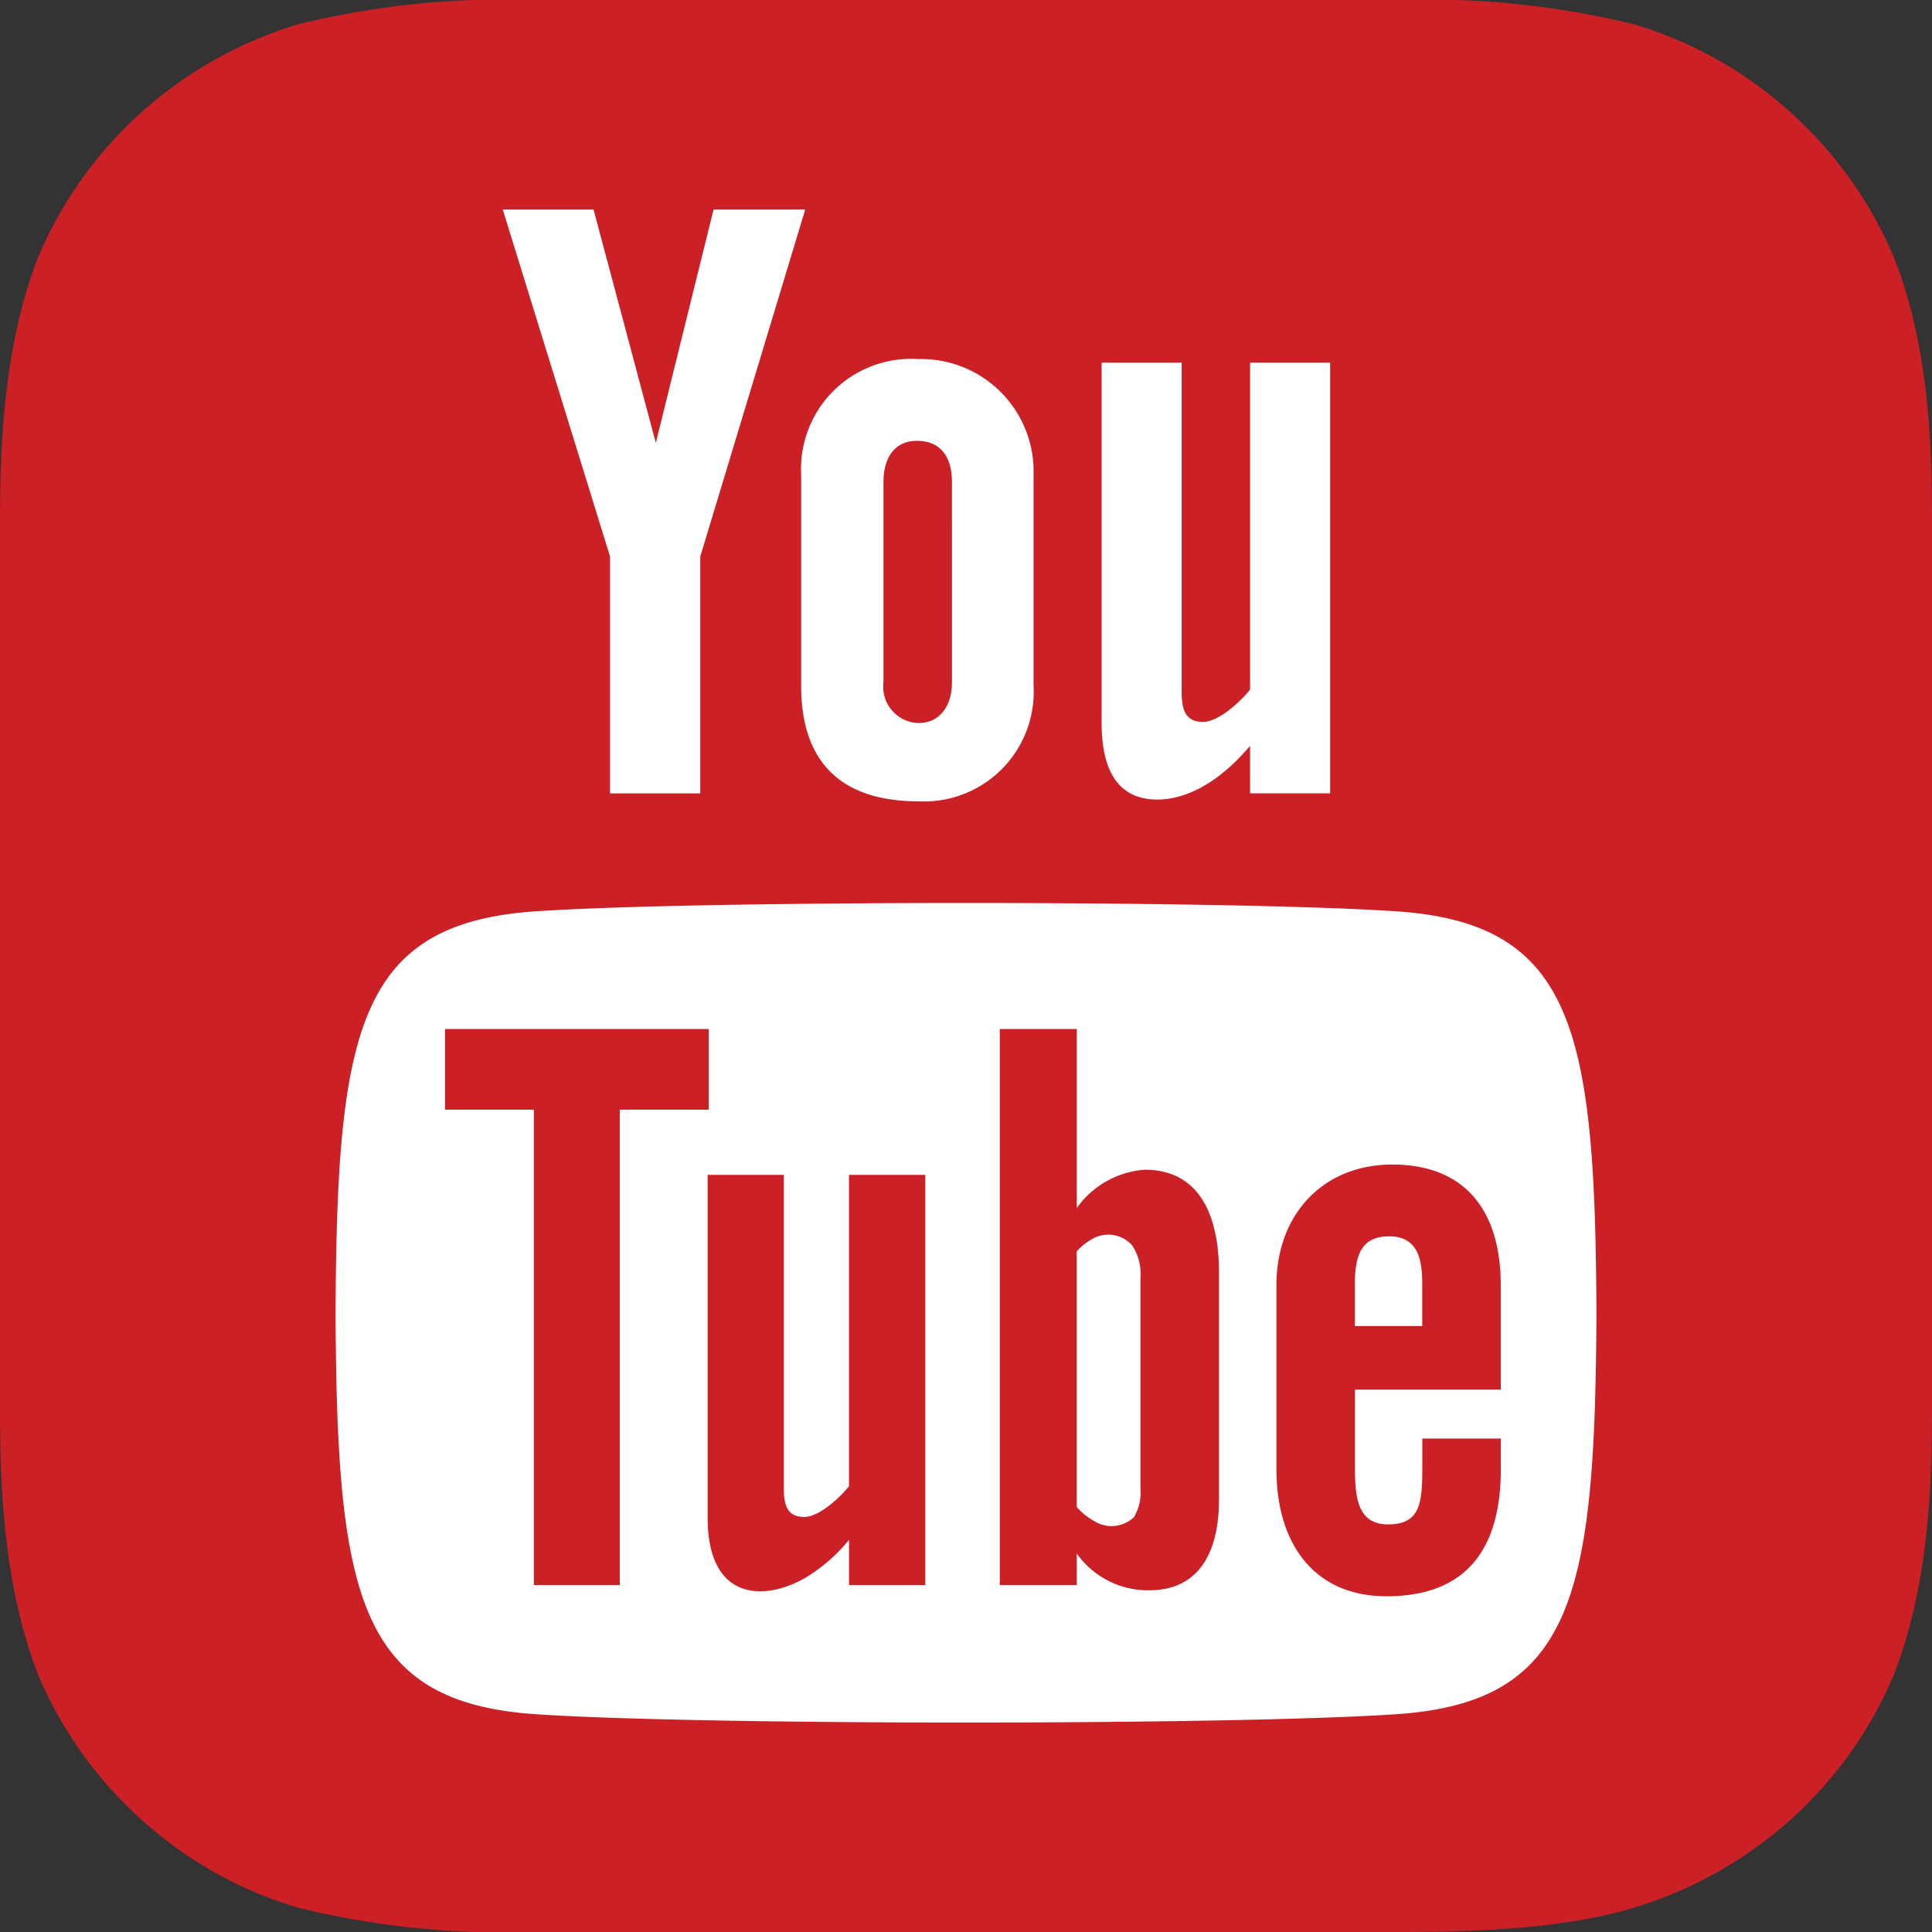
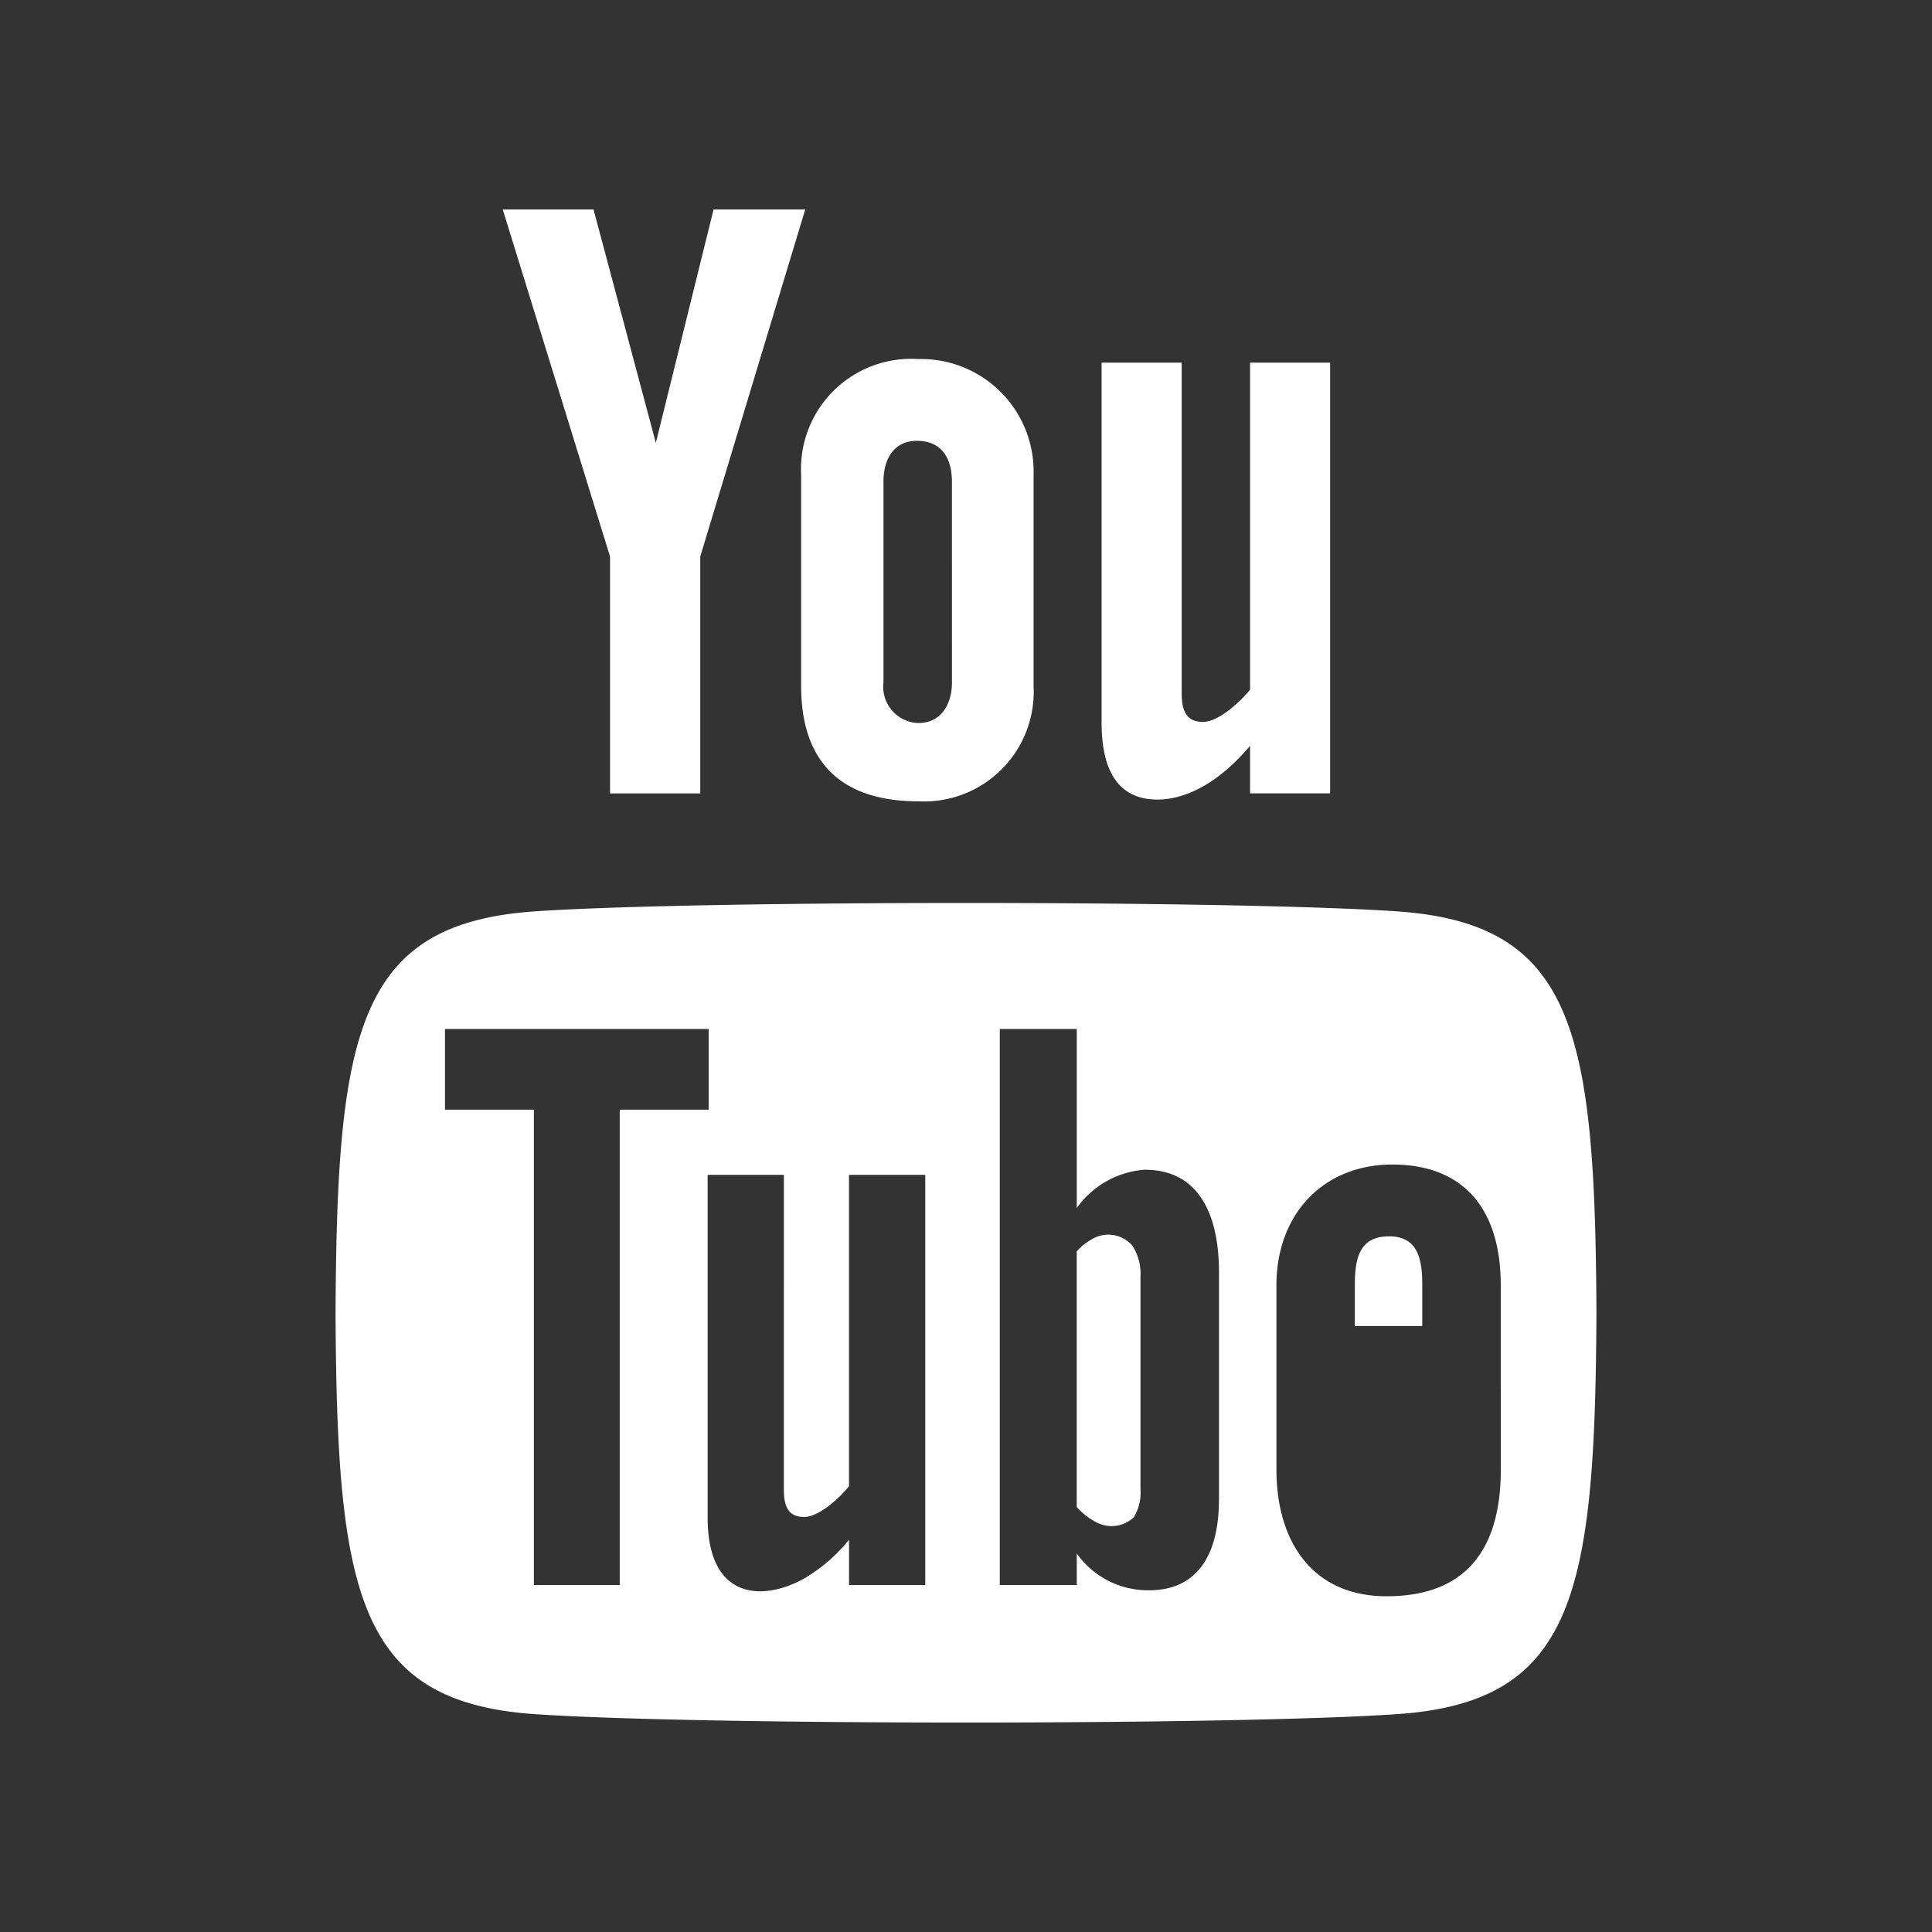
<svg xmlns="http://www.w3.org/2000/svg" width="110" height="110" viewBox="0 0 110 110">
  <rect x="0" y="0" width="110" height="110" fill="#333333" stroke="none" />
  <defs>
    <style>.cls-1{fill:#cb2026;fill-rule:evenodd;}.cls-2{fill:#fff;}</style>
  </defs>
  <g id="Layer_2" data-name="Layer 2">
-     <path class="cls-1" d="M107.837,95.333a23.178,23.178,0,0,1-7.04,9.24,23.543,23.543,0,0,1-7.737,4.033C89.54,109.67,85.177,110,79.75,110H30.25a48.862,48.862,0,0,1-13.31-1.393,22.874,22.874,0,0,1-7.737-4.033,23.272,23.272,0,0,1-7.04-9.24C.037,89.87,0,83.673,0,79.75H0V30.25H0c0-3.923.037-10.12,2.163-15.583a23.178,23.178,0,0,1,7.04-9.24A23.543,23.543,0,0,1,16.94,1.393,48.862,48.862,0,0,1,30.25,0h49.5A48.862,48.862,0,0,1,93.06,1.393a22.874,22.874,0,0,1,7.737,4.033,23.273,23.273,0,0,1,7.04,9.24C110,20.13,110,26.363,110,30.25v49.5C110,83.673,109.963,89.87,107.837,95.333Z" />
-     <path class="cls-2" d="M28.624,11.926h5.169L37.34,25.215l3.288-13.289h5.219L39.87,31.686V45.172H34.733V31.686Zm23.669,8.518a6.274,6.274,0,0,0-6.68,6.587V39.052c0,4.322,2.258,6.572,6.68,6.572a6.245,6.245,0,0,0,6.554-6.572V27.031A6.403,6.403,0,0,0,52.294,20.444ZM54.2,38.848c0,1.335-.682,2.319-1.91,2.319a2.067,2.067,0,0,1-1.989-2.319V27.436c0-1.343.617-2.337,1.899-2.337,1.4,0,1.999.966,1.999,2.337ZM71.174,20.649V39.264c-.556.696-1.795,1.838-2.681,1.838-.973,0-1.213-.668-1.213-1.651V20.649H62.721V41.145c0,2.423.739,4.379,3.184,4.379,1.378,0,3.295-.718,5.269-3.062v2.707h4.559v-24.52Zm7.908,49.744c-1.608,0-1.942,1.131-1.942,2.739v2.365h3.837v-2.369C80.981,71.548,80.647,70.392,79.082,70.392Zm-16.881.144a3.33,3.33,0,0,0-.897.711V85.802a3.809,3.809,0,0,0,1.03.822,1.847,1.847,0,0,0,2.222-.24,2.69,2.69,0,0,0,.377-1.612V72.715a2.942,2.942,0,0,0-.463-1.795A1.809,1.809,0,0,0,62.201,70.536ZM79.527,51.888c-9.347-.635-39.722-.635-49.054,0C20.372,52.578,19.18,58.68,19.105,74.743c.075,16.035,1.256,22.165,11.368,22.855,9.333.635,39.707.635,49.054,0,10.101-.689,11.293-6.795,11.368-22.855C90.82,58.708,89.639,52.578,79.527,51.888ZM35.29,90.246H30.397V63.181H25.336V58.586H40.348V63.181H35.286V90.246Zm17.395,0H48.341V87.669A9.494,9.494,0,0,1,45.843,89.84c-2.34,1.343-5.553,1.31-5.553-3.428v-19.52h4.34V84.797c0,.94.226,1.572,1.156,1.572.847,0,2.025-1.088,2.552-1.748V66.892h4.343V90.246Zm16.716-4.839c0,2.89-1.081,5.137-3.97,5.137a4.963,4.963,0,0,1-4.124-2.093V90.246H56.924v-31.66h4.383V68.781a5.211,5.211,0,0,1,3.862-2.182c3.18,0,4.236,2.689,4.236,5.854V85.407ZM85.45,79.118H77.144v4.408c0,1.752.151,3.267,1.895,3.267,1.834,0,1.942-1.235,1.942-3.267V81.904H85.45v1.755c0,4.498-1.931,7.226-6.508,7.226-4.146,0-6.267-3.022-6.267-7.226V73.174c0-4.053,2.678-6.87,6.594-6.87,4.167,0,6.178,2.649,6.178,6.87v5.944Z" />
+     <path class="cls-2" d="M28.624,11.926h5.169L37.34,25.215l3.288-13.289h5.219L39.87,31.686V45.172H34.733V31.686Zm23.669,8.518a6.274,6.274,0,0,0-6.68,6.587V39.052c0,4.322,2.258,6.572,6.68,6.572a6.245,6.245,0,0,0,6.554-6.572V27.031A6.403,6.403,0,0,0,52.294,20.444ZM54.2,38.848c0,1.335-.682,2.319-1.91,2.319a2.067,2.067,0,0,1-1.989-2.319V27.436c0-1.343.617-2.337,1.899-2.337,1.4,0,1.999.966,1.999,2.337ZM71.174,20.649V39.264c-.556.696-1.795,1.838-2.681,1.838-.973,0-1.213-.668-1.213-1.651V20.649H62.721V41.145c0,2.423.739,4.379,3.184,4.379,1.378,0,3.295-.718,5.269-3.062v2.707h4.559v-24.52Zm7.908,49.744c-1.608,0-1.942,1.131-1.942,2.739v2.365h3.837v-2.369C80.981,71.548,80.647,70.392,79.082,70.392Zm-16.881.144a3.33,3.33,0,0,0-.897.711V85.802a3.809,3.809,0,0,0,1.03.822,1.847,1.847,0,0,0,2.222-.24,2.69,2.69,0,0,0,.377-1.612V72.715a2.942,2.942,0,0,0-.463-1.795A1.809,1.809,0,0,0,62.201,70.536ZM79.527,51.888c-9.347-.635-39.722-.635-49.054,0C20.372,52.578,19.18,58.68,19.105,74.743c.075,16.035,1.256,22.165,11.368,22.855,9.333.635,39.707.635,49.054,0,10.101-.689,11.293-6.795,11.368-22.855C90.82,58.708,89.639,52.578,79.527,51.888ZM35.29,90.246H30.397V63.181H25.336V58.586H40.348V63.181H35.286V90.246Zm17.395,0H48.341V87.669A9.494,9.494,0,0,1,45.843,89.84c-2.34,1.343-5.553,1.31-5.553-3.428v-19.52h4.34V84.797c0,.94.226,1.572,1.156,1.572.847,0,2.025-1.088,2.552-1.748V66.892h4.343V90.246Zm16.716-4.839c0,2.89-1.081,5.137-3.97,5.137a4.963,4.963,0,0,1-4.124-2.093V90.246H56.924v-31.66h4.383V68.781a5.211,5.211,0,0,1,3.862-2.182c3.18,0,4.236,2.689,4.236,5.854V85.407ZM85.45,79.118v4.408c0,1.752.151,3.267,1.895,3.267,1.834,0,1.942-1.235,1.942-3.267V81.904H85.45v1.755c0,4.498-1.931,7.226-6.508,7.226-4.146,0-6.267-3.022-6.267-7.226V73.174c0-4.053,2.678-6.87,6.594-6.87,4.167,0,6.178,2.649,6.178,6.87v5.944Z" />
  </g>
</svg>